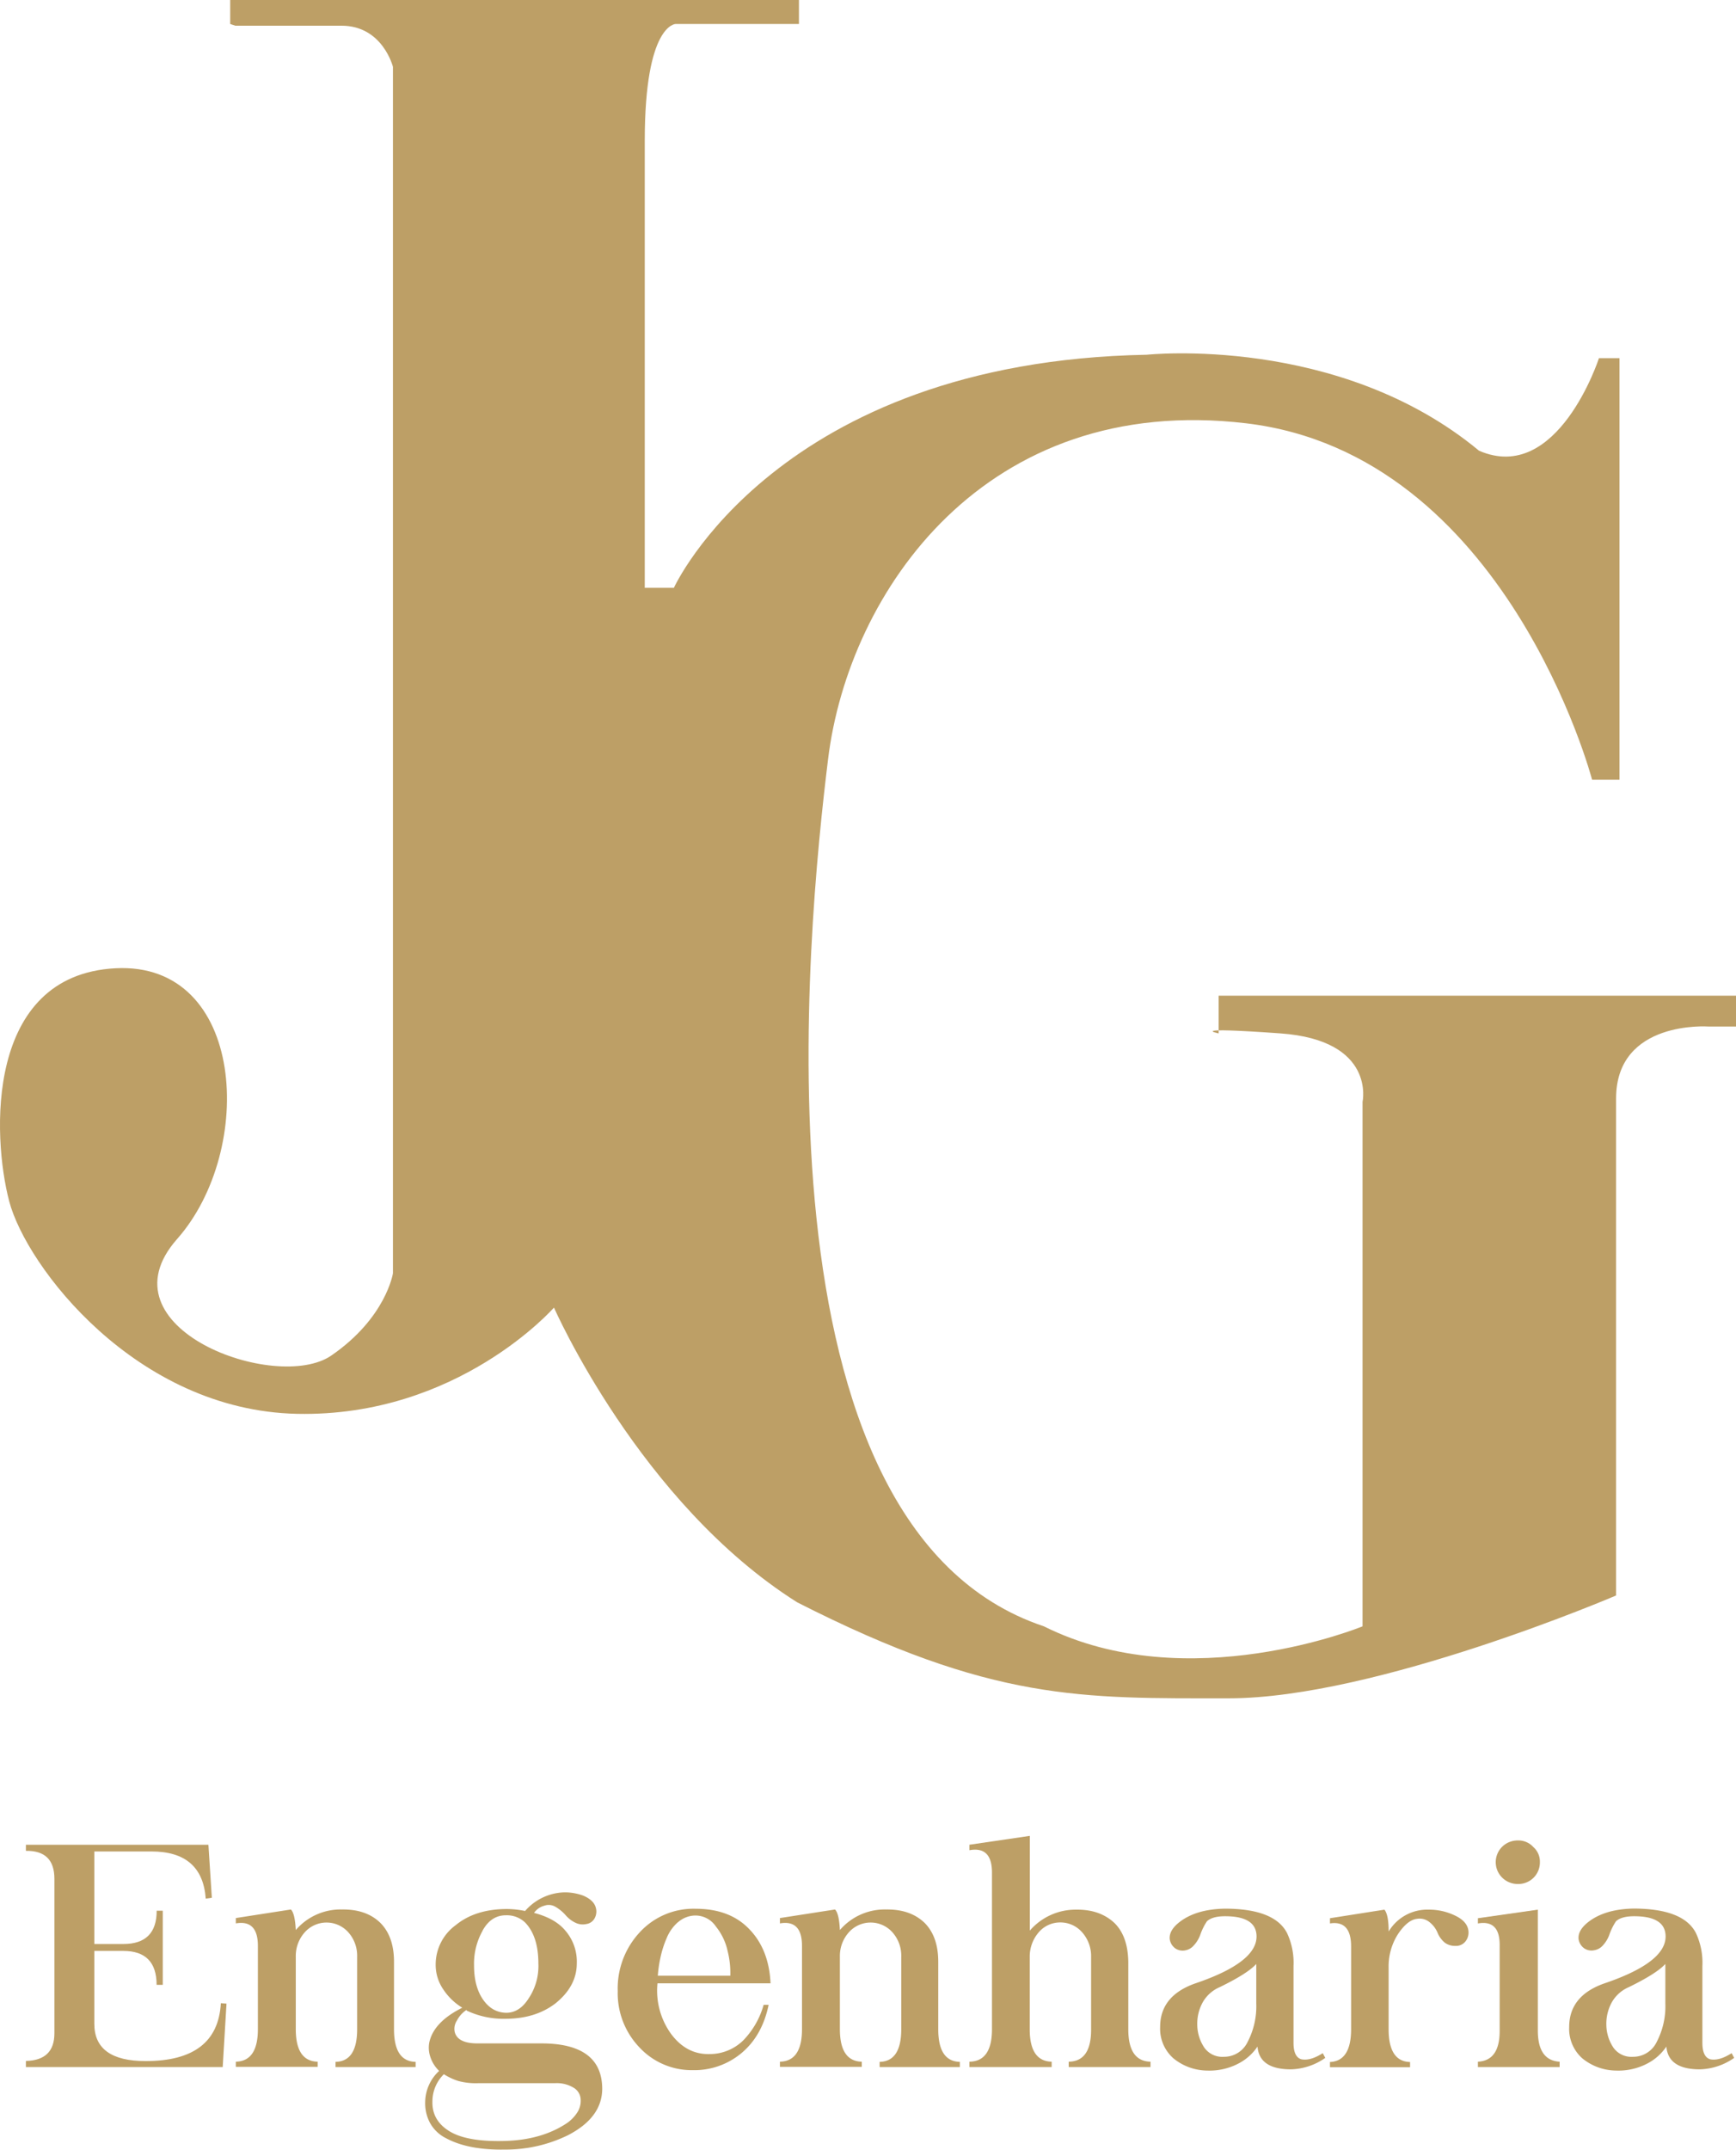
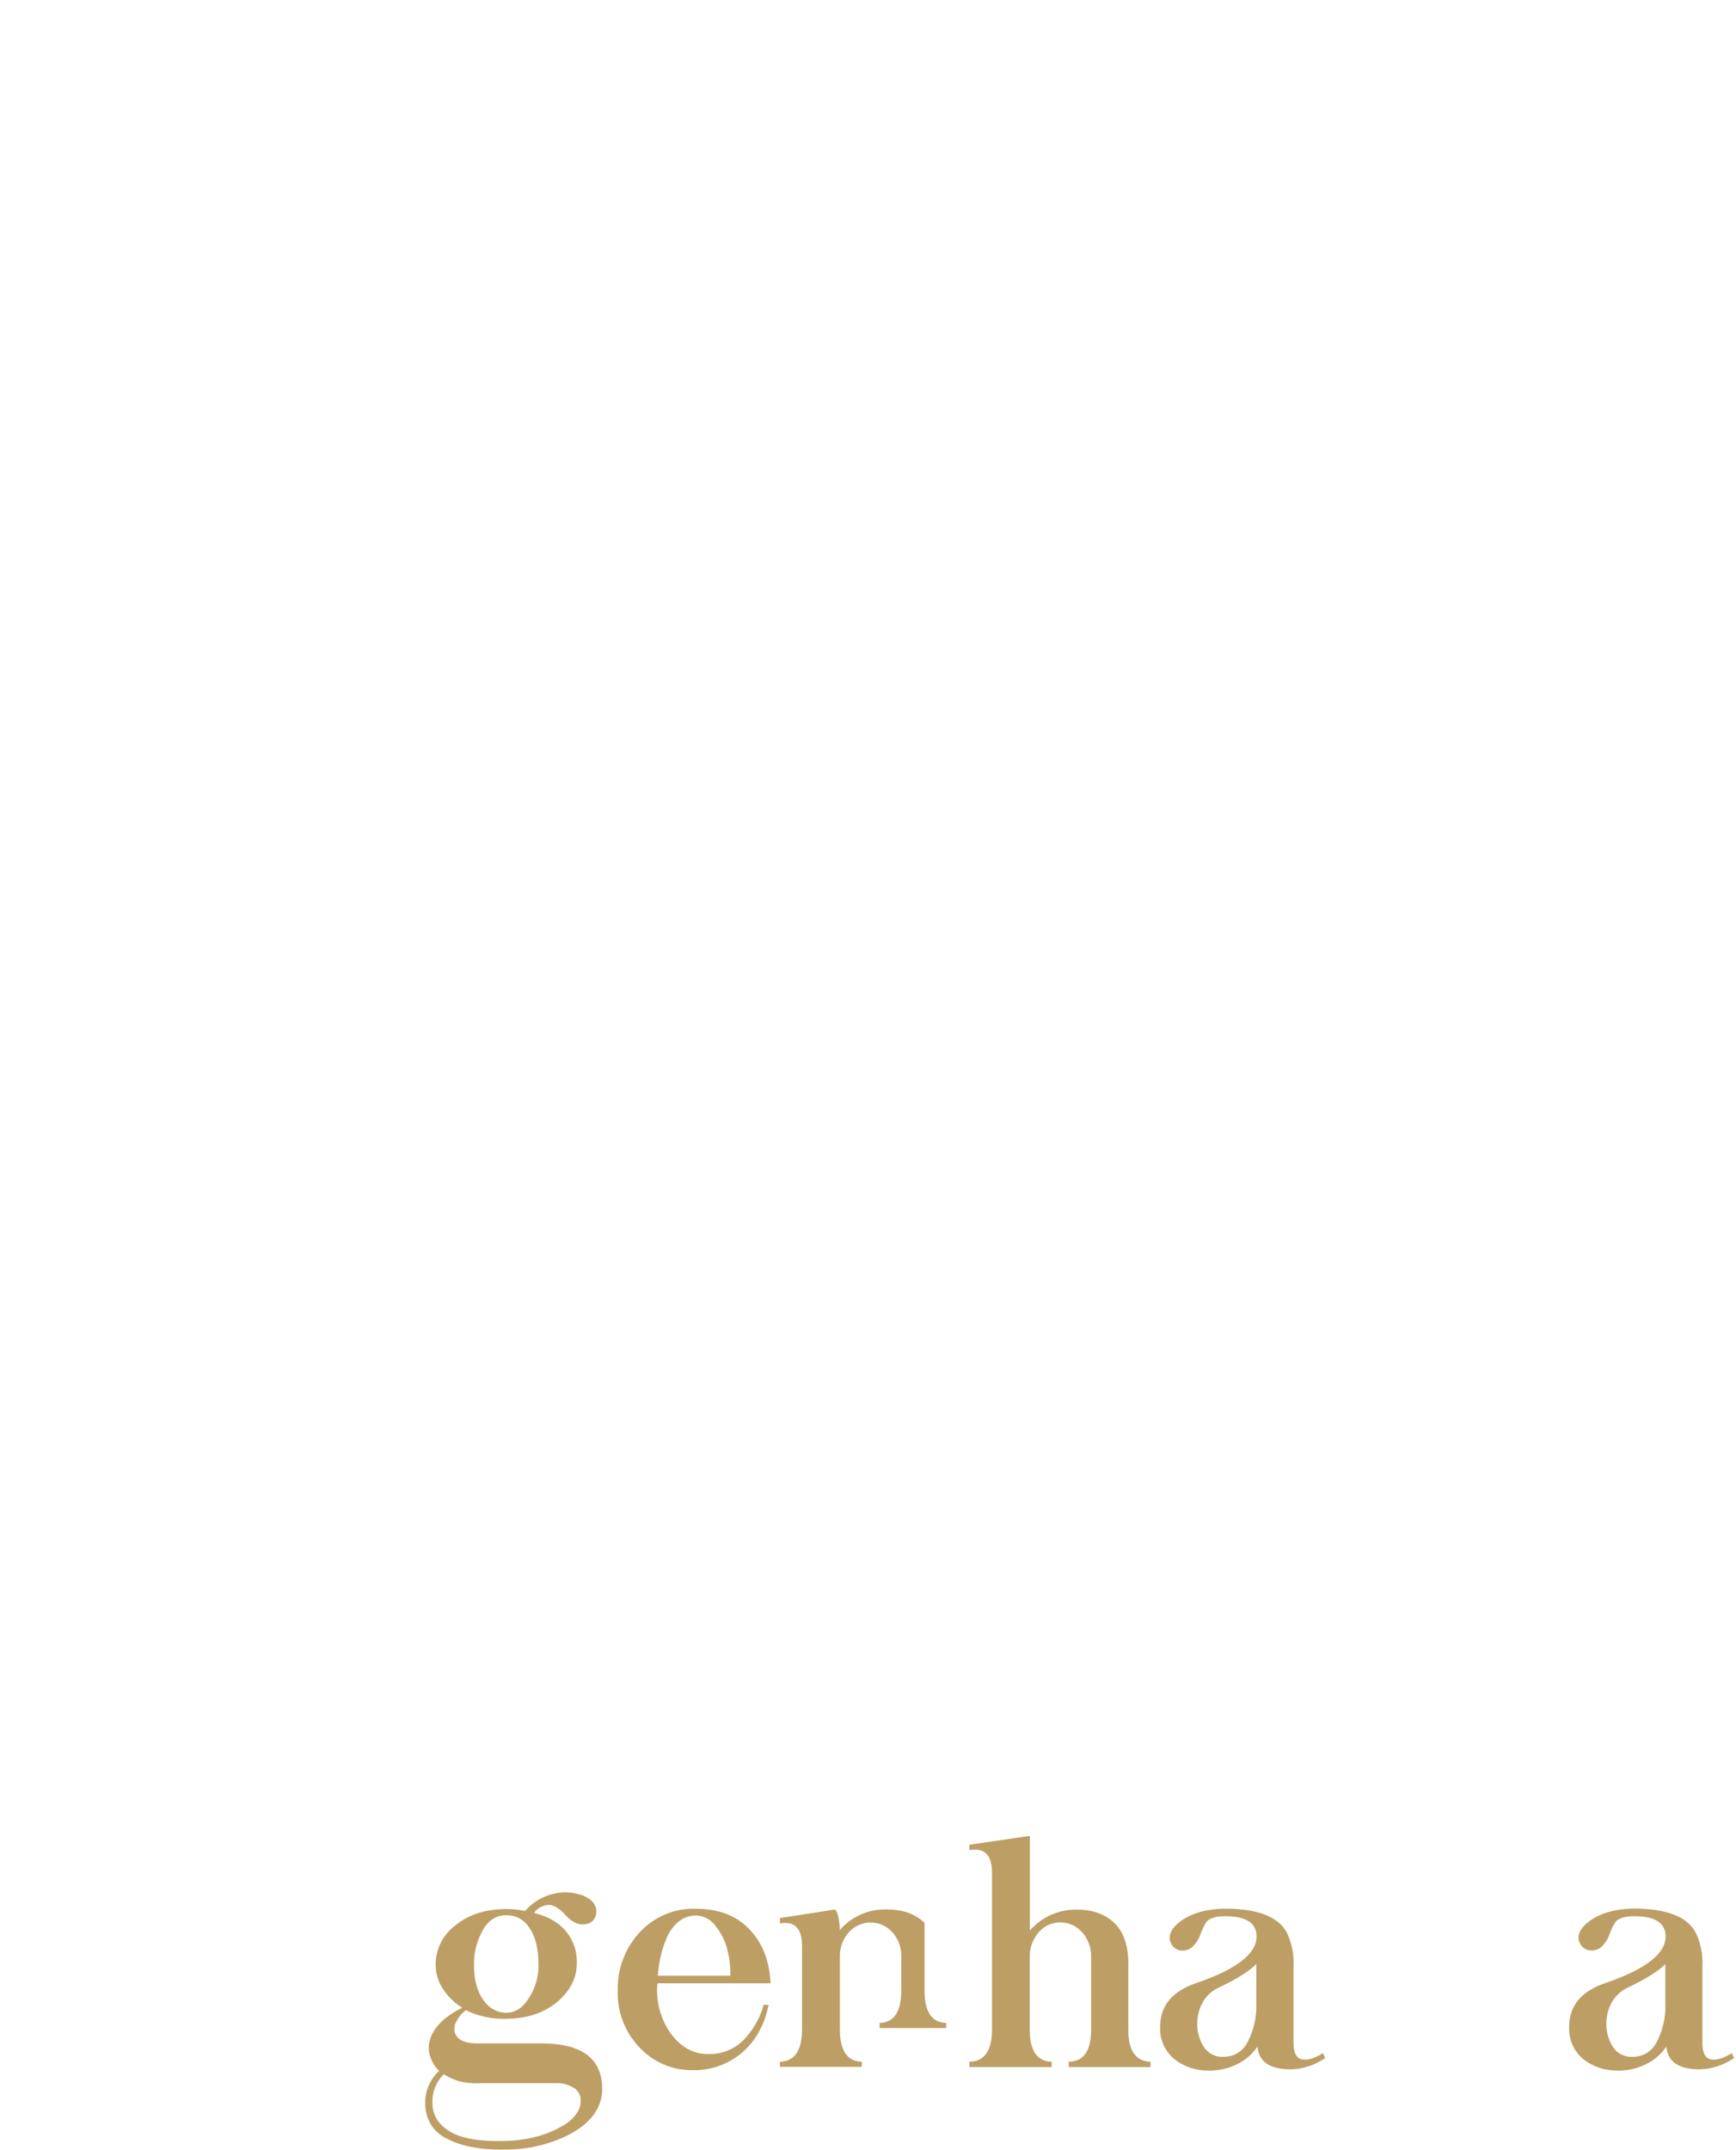
<svg xmlns="http://www.w3.org/2000/svg" viewBox="0 0 506.69 627.21">
  <defs>
    <style>.cls-1{fill:#bd9f66;}</style>
  </defs>
  <title>Asset 17</title>
  <g id="Layer_2" data-name="Layer 2">
    <g id="Layer_1-2" data-name="Layer 1">
      <g id="JG_Engenharia" data-name="JG Engenharia">
-         <path class="cls-1" d="M67.19,7V0h166V7h-36s-9,0-9,34V171.5h8.5s30-66,138-68c0,0,56-6,97,28,23,10,35-27,35-27h6v123h-8s-25-95-101-104-116,49-122,98-24,224,63,253c42,21,93,0,93,0v-153s4-18-24-20-18,0-18,0v-11h151v9h-8s-27-2-27,21v145s-70,30-113,30-69,1-126-28c-46-29-71-86-71-86s-28,32-75,31-79-43-84-62-7-66,31-68,41,53,18,79,29,45,45,34,18-24,18-24V19.5s-3-12-15-12h-31" />
-         <path class="cls-1" d="M60.83,538.22l1,15.47-1.78.26q-1-13.77-15.86-13.77H27.53v27H36q9.74,0,9.73-9.71h1.78V579.1H45.71q0-9.9-9.73-9.9H27.53v21.27q0,10.88,15,10.87,21,0,21.93-16.89l1.65.13L65,603.08H7.56V601.3q8.32-.18,8.32-8.07V548.16q0-8.29-8.32-8.16v-1.78Z" />
-         <path class="cls-1" d="M111,561q4,4,4,11.37v19.7q0,9.36,6.31,9.5v1.51H97.93v-1.51q6.31-.14,6.31-9.5V570.89a10.25,10.25,0,0,0-2.47-7,8.52,8.52,0,0,0-12.93,0,10.33,10.33,0,0,0-2.51,6.95v21.18q0,9.36,6.39,9.5v1.51H68.83v-1.51q6.44-.14,6.44-9.5v-24.3q0-7.66-6.44-6.55v-1.56l16.08-2.5c.79.78,1.26,2.78,1.42,6a17.22,17.22,0,0,1,13.52-6C104.51,557.05,108.24,558.32,111,561Z" />
        <path class="cls-1" d="M170.21,553.06q3.15,1.34,3.7,3.57a4.06,4.06,0,0,1-.3,2.94,3.26,3.26,0,0,1-2.44,1.78A4.84,4.84,0,0,1,168,561a8.72,8.72,0,0,1-2.79-2.09,11.9,11.9,0,0,0-3.34-2.72,3.82,3.82,0,0,0-3-.18,5.34,5.34,0,0,0-3,2.09q6.18,1.61,9.14,5.18a13.8,13.8,0,0,1,3.34,9.54q0,6.67-6.22,11.68Q156.27,589,147.5,589a25.11,25.11,0,0,1-11.33-2.41v-.18a8.07,8.07,0,0,0-2.79,3.08,4.37,4.37,0,0,0-.63,3.48q.94,3.21,6.62,3.21H158q17.69,0,17.77,13.19,0,8.43-10,13.6a41.36,41.36,0,0,1-18.46,4.19q-10.6.18-17.09-3.3a10.86,10.86,0,0,1-4.75-4.55,12.1,12.1,0,0,1-1.37-6,12.55,12.55,0,0,1,4.07-9.1,10,10,0,0,1-2.63-4.28,8.34,8.34,0,0,1-.25-4q1.28-6,9.64-10.16a17.53,17.53,0,0,1-5.58-5.39,12.66,12.66,0,0,1-2.19-7.14,14.22,14.22,0,0,1,5.89-11.59q5.72-4.68,15-4.68a27,27,0,0,1,5.21.58,15.69,15.69,0,0,1,11.83-5.44A15.88,15.88,0,0,1,170.21,553.06Zm-44,60q-.18,5.54,4.89,8.7t16,2.89q11.06-.25,18.5-5.3a11.17,11.17,0,0,0,2.88-3,6.25,6.25,0,0,0,1-3.76,4.16,4.16,0,0,0-1.82-3.33,9.47,9.47,0,0,0-5.67-1.47H139.51a19.71,19.71,0,0,1-5.67-.62,18,18,0,0,1-4.29-2A11.18,11.18,0,0,0,126.21,613Zm14.62-49.7a19.55,19.55,0,0,0-2.47,10.07q0,6.15,2.61,9.94t6.76,3.88q3.89,0,6.53-4.14a17,17,0,0,0,2.88-10.21q0-8-3.88-12a7.72,7.72,0,0,0-5.53-2.1Q143.31,558.77,140.83,563.32Z" />
        <path class="cls-1" d="M218.68,562.83q5.76,5.92,6.22,15.82h-33a21.56,21.56,0,0,0,3.93,14.71q4.53,6.12,11.29,5.93a13.93,13.93,0,0,0,9.82-4,24.19,24.19,0,0,0,5.94-10.35h1.46q-1.87,9-7.9,14.05a21.46,21.46,0,0,1-14.26,5,20.87,20.87,0,0,1-15.58-6.68,22.84,22.84,0,0,1-6.3-16.41,24,24,0,0,1,6.3-17,21.28,21.28,0,0,1,16.45-7Q213,556.9,218.68,562.83Zm-20.83-2a12.41,12.41,0,0,0-3.29,4.68,29.6,29.6,0,0,0-1.78,5.58,36.15,36.15,0,0,0-.78,5.35h21.15a26,26,0,0,0-.77-7.18,17.22,17.22,0,0,0-3.43-7.18,7.19,7.19,0,0,0-6.17-3.21A7.86,7.86,0,0,0,197.85,560.86Z" />
-         <path class="cls-1" d="M269.85,561q4,4,4,11.37v19.7q0,9.36,6.31,9.5v1.51H256.74v-1.51q6.3-.14,6.31-9.5V570.89a10.25,10.25,0,0,0-2.47-7,8.52,8.52,0,0,0-12.93,0,10.33,10.33,0,0,0-2.51,6.95v21.18q0,9.36,6.39,9.5v1.51H227.64v-1.51q6.44-.14,6.44-9.5v-24.3q0-7.66-6.44-6.55v-1.56l16.08-2.5c.79.78,1.26,2.78,1.42,6a17.22,17.22,0,0,1,13.52-6C263.32,557.05,267.05,558.32,269.85,561Z" />
+         <path class="cls-1" d="M269.85,561v19.7q0,9.36,6.31,9.5v1.51H256.74v-1.51q6.3-.14,6.31-9.5V570.89a10.25,10.25,0,0,0-2.47-7,8.52,8.52,0,0,0-12.93,0,10.33,10.33,0,0,0-2.51,6.95v21.18q0,9.36,6.39,9.5v1.51H227.64v-1.51q6.44-.14,6.44-9.5v-24.3q0-7.66-6.44-6.55v-1.56l16.08-2.5c.79.78,1.26,2.78,1.42,6a17.22,17.22,0,0,1,13.52-6C263.32,557.05,267.05,558.32,269.85,561Z" />
        <path class="cls-1" d="M325.32,561.09q3.89,3.87,4,11.37v19.61q0,9.31,6.48,9.45v1.56H311.93v-1.56q6.58-.09,6.53-9.45V570.89a10.41,10.41,0,0,0-2.51-7,8.4,8.4,0,0,0-6.53-3,8.2,8.2,0,0,0-6.35,3,10.82,10.82,0,0,0-2.52,7v21.18q0,9.31,6.4,9.45v1.56h-24v-1.56q6.57-.09,6.58-9.45V546.33q0-7.71-6.58-6.51v-1.6l17.63-2.59v27.64a17.65,17.65,0,0,1,13.57-6.11Q321.07,557.07,325.32,561.09Z" />
        <path class="cls-1" d="M375.66,564a20.41,20.41,0,0,1,1.88,9.63V596c0,2.76.76,4.37,2.28,4.81,1.74.36,3.82-.23,6.26-1.78l.73,1.38a18.27,18.27,0,0,1-10,3.34q-9.24,0-9.78-6.64a15.14,15.14,0,0,1-5.67,5,18.19,18.19,0,0,1-9,2,15.79,15.79,0,0,1-9.87-3.57,11.5,11.5,0,0,1-3.88-9.14q0-9.27,10.6-12.84,17.67-6.06,17.54-13.68-.09-5.8-9.18-5.8-3.7,0-5.3,1.47a17.59,17.59,0,0,0-2,4.1,9.3,9.3,0,0,1-1.88,3,4.25,4.25,0,0,1-2.42,1.38,3.77,3.77,0,0,1-3-.62,4,4,0,0,1-1.56-2.68q-.23-2.49,2.74-4.86,4.89-3.87,13.44-4Q372,556.9,375.66,564ZM356,579.77a10.37,10.37,0,0,0-5,4.5,12.94,12.94,0,0,0-1.55,6.6,12.21,12.21,0,0,0,2,6.46,6.4,6.4,0,0,0,5.71,2.76,7.62,7.62,0,0,0,7-4.36,22.49,22.49,0,0,0,2.51-11.19V573Q364.15,575.8,356,579.77Z" />
-         <path class="cls-1" d="M405.31,563.54a13.13,13.13,0,0,1,11.75-6.38,17.31,17.31,0,0,1,8.36,2.1q3.19,1.79,3.2,4.59a4.09,4.09,0,0,1-1,2.7,3.46,3.46,0,0,1-2.83,1.18,5,5,0,0,1-3.06-.91,7.46,7.46,0,0,1-2.13-2.88,7.77,7.77,0,0,0-2.46-3.21,4.54,4.54,0,0,0-3.57-.89q-2.77.31-5.57,4.5a17.49,17.49,0,0,0-2.7,9.68v18q0,9.45,6.26,9.59v1.51H388.18v-1.51q6.17-.27,6.17-9.59V567.91q0-7.67-6.17-6.73v-1.52l15.9-2.5Q405.31,558.67,405.31,563.54Z" />
-         <path class="cls-1" d="M431.36,559.66l17.49-2.5v35.27q0,8.73,6.36,9.09v1.56H431.36v-1.56q6.39-.32,6.35-9.09v-25q0-7.35-6.35-6.24Zm18.09-16.36a6.27,6.27,0,0,1-6.37,6.37,6.42,6.42,0,0,1-4.6-1.82,6.33,6.33,0,0,1,0-9.08,6.48,6.48,0,0,1,4.6-1.8,5.82,5.82,0,0,1,4.45,1.92A5.61,5.61,0,0,1,449.45,543.3Z" />
        <path class="cls-1" d="M495,564a20.41,20.41,0,0,1,1.88,9.63V596c0,2.76.76,4.37,2.28,4.81,1.74.36,3.82-.23,6.26-1.78l.73,1.38a18.25,18.25,0,0,1-10,3.34q-9.24,0-9.78-6.64a15.14,15.14,0,0,1-5.67,5,18.19,18.19,0,0,1-9,2,15.79,15.79,0,0,1-9.87-3.57A11.5,11.5,0,0,1,458,591.4q0-9.27,10.6-12.84,17.67-6.06,17.54-13.68-.09-5.8-9.18-5.8-3.71,0-5.3,1.47a17.59,17.59,0,0,0-2,4.1,9.3,9.3,0,0,1-1.88,3A4.25,4.25,0,0,1,465.3,569a3.77,3.77,0,0,1-3-.62,4,4,0,0,1-1.56-2.68q-.23-2.49,2.74-4.86,4.89-3.87,13.44-4Q491.39,556.9,495,564ZM475.4,579.77a10.37,10.37,0,0,0-5,4.5,12.94,12.94,0,0,0-1.55,6.6,12.21,12.21,0,0,0,2,6.46,6.41,6.41,0,0,0,5.71,2.76,7.62,7.62,0,0,0,7-4.36,22.49,22.49,0,0,0,2.51-11.19V573Q483.53,575.8,475.4,579.77Z" />
      </g>
    </g>
  </g>
</svg>